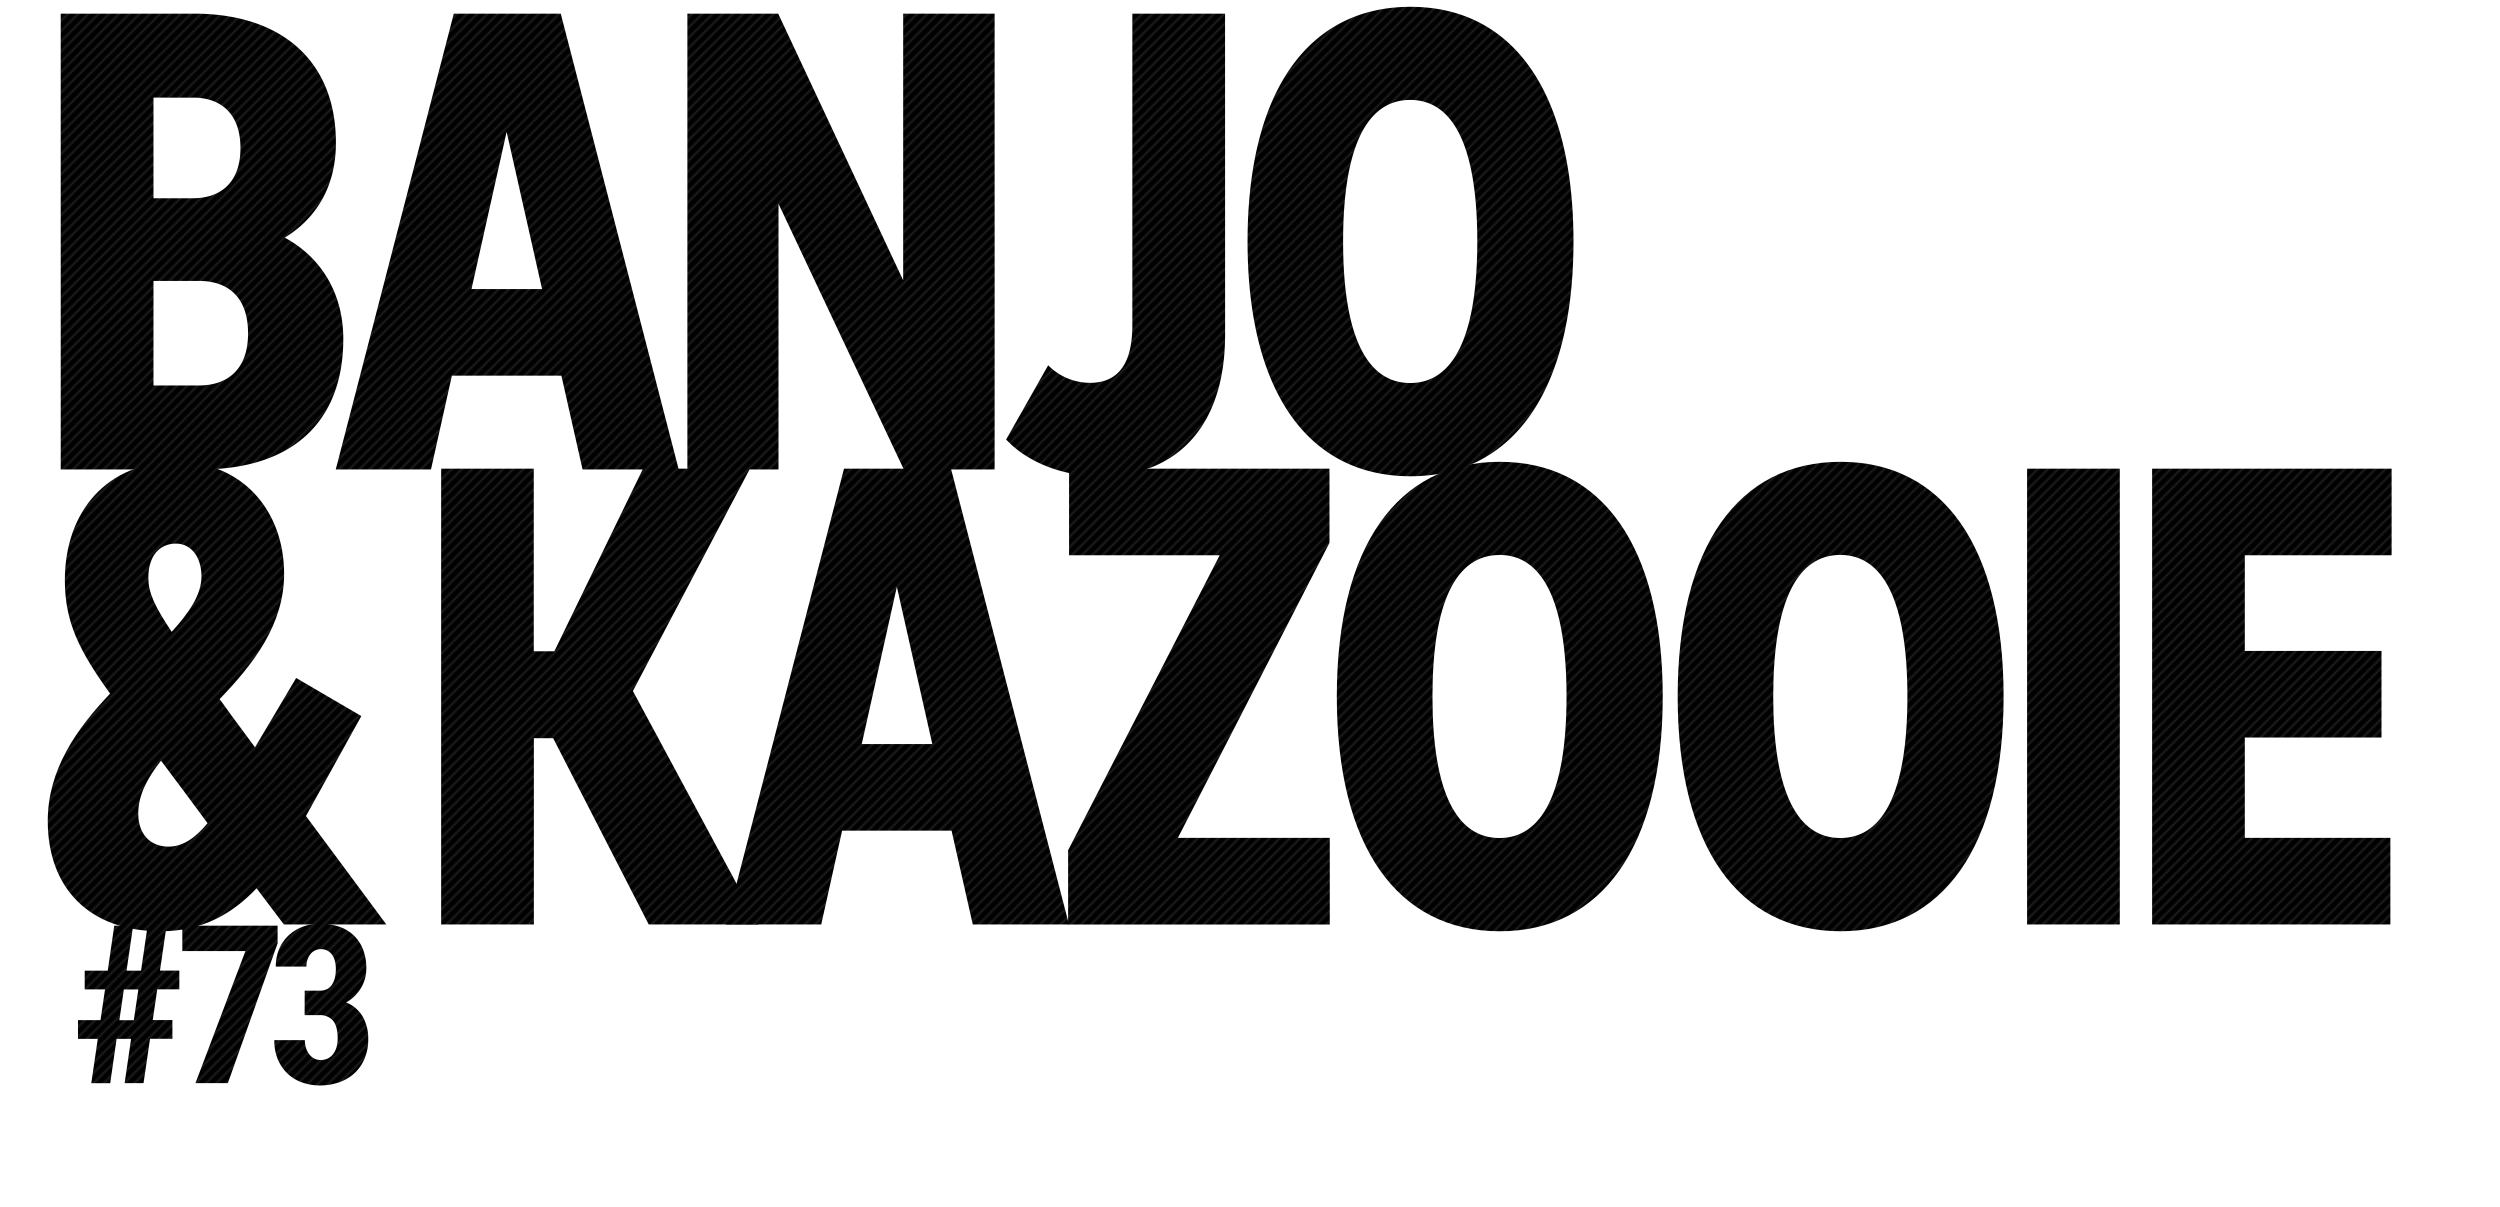
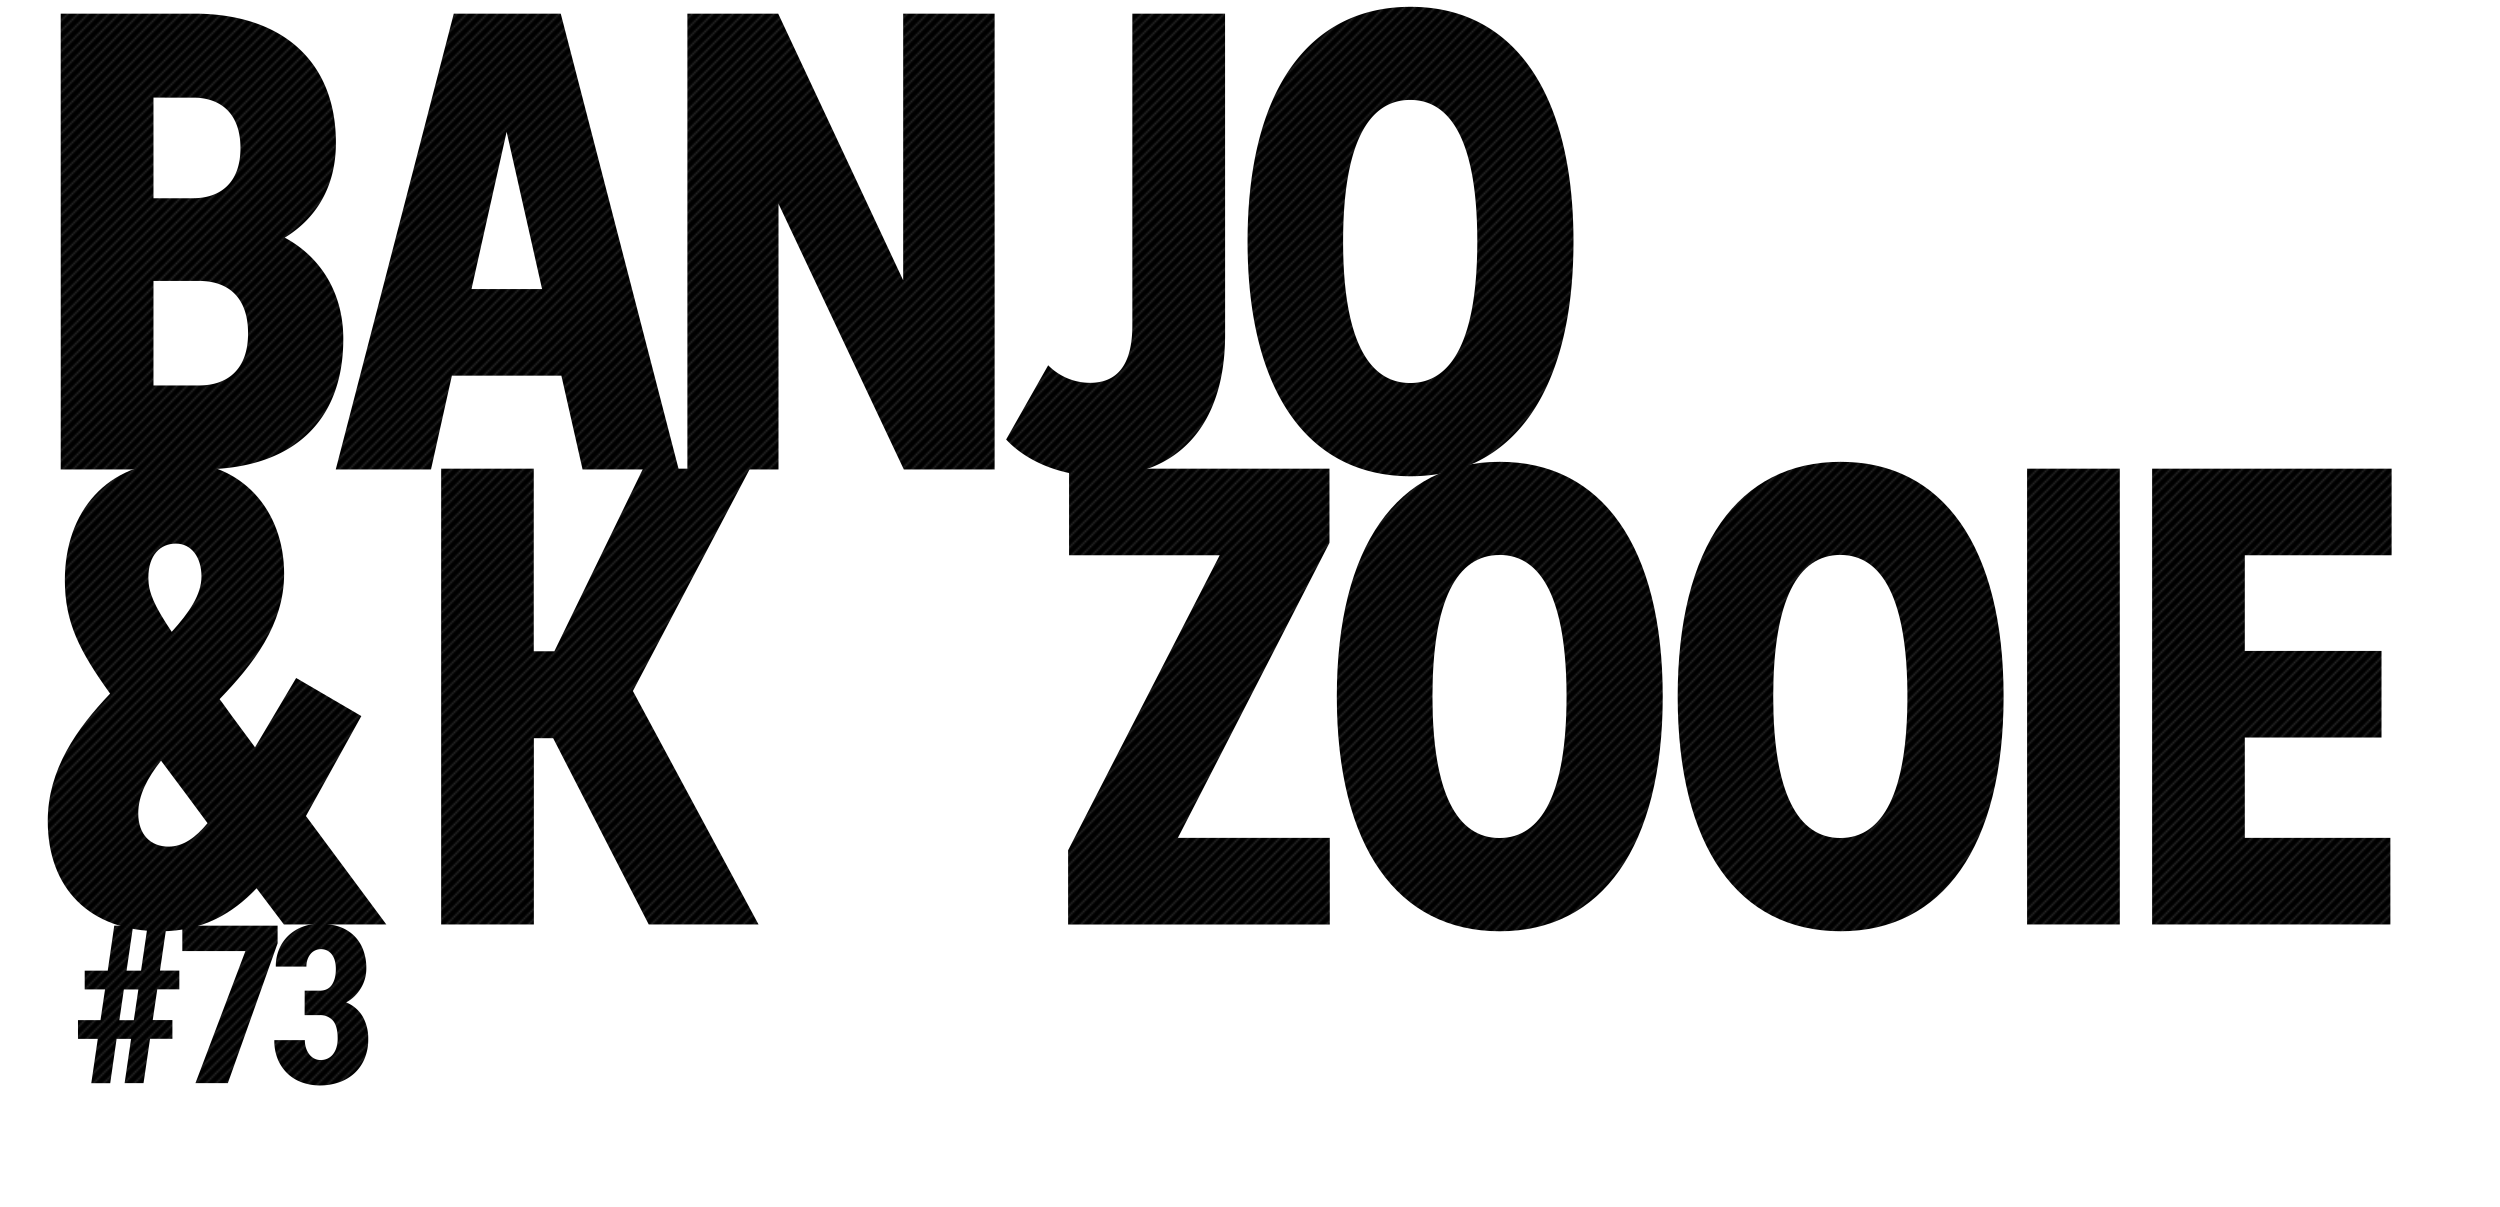
<svg xmlns="http://www.w3.org/2000/svg" id="レイヤー_1" data-name="レイヤー 1" viewBox="0 0 1466 708">
  <pattern id="diagonal-texture" patternUnits="userSpaceOnUse" width="6" height="6">
    <style>.diagonal-1{fill:#242424}</style>
    <path d="M0 0h6v6H0z" />
    <path class="diagonal-1" d="M5 0h1v1H5zM4 1h1v1H4zM3 2h1v1H3zM2 3h1v1H2zM1 4h1v1H1zM0 5h1v1H0zM4.5.5H5V1h-.5zM5 1h.5v.5H5zM4 2h.5v.5H4zm-.5-.5H4V2h-.5zm-1 1H3V3h-.5zM3 3h.5v.5H3zM2 4h.5v.5H2zM1 5h.5v.5H1zM0 0h.5v.5H0z" />/&gt;<path class="diagonal-1" d="M5.5 5.5H6V6h-.5zm-4-2H2V4h-.5zm-1 1H1V5H.5z" />
  </pattern>
  <g fill="url(#diagonal-texture)">
    <path d="M73.07 635.16h11.1l3.81-26h13.12v-11H89.56l2.66-18h12.94v-11H93.81l3.87-26.39h-11.1l-3.87 26.43h-8.5l3.87-26.39H67l-3.82 26.39H49.67v11h11.92l-2.66 18h-13.2v11h11.61l-3.81 26h11.1l3.74-26h8.5zm-.44-54.93h8.5l-2.66 18H70zm90.16-37.42h-55.88v14.91h37l-29.3 77.44h19l29.18-82zm15.84 52.46h8.69a10 10 0 0 1 7.9 3.2Q198 601.67 198 609a17.89 17.89 0 0 1-.7 5.17 11.86 11.86 0 0 1-2 4 8.86 8.86 0 0 1-3.14 2.54 9.51 9.51 0 0 1-4.19.89 7.81 7.81 0 0 1-3.71-.89 8.84 8.84 0 0 1-2.89-2.44 12.08 12.08 0 0 1-1.9-3.68 14.85 14.85 0 0 1-.7-4.66h-17.9a28.18 28.18 0 0 0 2.28 11.83 24.62 24.62 0 0 0 6 8.28 24 24 0 0 0 8.5 4.88 31.19 31.19 0 0 0 9.86 1.59 34 34 0 0 0 11.23-1.81 25.83 25.83 0 0 0 9-5.26 24.39 24.39 0 0 0 6-8.53 28.89 28.89 0 0 0 2.19-11.54 26.07 26.07 0 0 0-3.2-13.19 19.76 19.76 0 0 0-9.74-8.37 21.16 21.16 0 0 0 5-3.71 24.07 24.07 0 0 0 3.71-4.76 22.24 22.24 0 0 0 3.11-11.39 30.08 30.08 0 0 0-2-11.38 22.79 22.79 0 0 0-5.58-8.25 23.36 23.36 0 0 0-8.59-5 34.55 34.55 0 0 0-11-1.68 28.25 28.25 0 0 0-10.18 1.81 24.87 24.87 0 0 0-8.21 5.07 23.63 23.63 0 0 0-5.52 7.93 25.7 25.7 0 0 0-2 10.37h17.95a12.46 12.46 0 0 1 .7-4.31 10.43 10.43 0 0 1 1.84-3.23 7.64 7.64 0 0 1 2.7-2 8.31 8.31 0 0 1 7.07.19 8 8 0 0 1 2.76 2.44 10.88 10.88 0 0 1 1.65 3.68 19 19 0 0 1 .54 4.66q0 5.77-2.32 9.23t-7.26 3.46h-8.69zM35.61 8v267.28h82.2c53.62 0 83.5-27.87 83.5-76.55 0-27.49-13.73-48.3-34.33-59.37 18.18-11.08 30-29.6 30-55.56C197 35.88 165.31 8 113.72 8zm81.09 156.74c16.7 0 28.76 9.16 28.76 30.74 0 21.38-12.25 30.55-28.76 30.55H90v-61.29zm-3.35-107.48c15.77 0 27.65 9 27.65 29.59 0 20.43-11.88 29.4-27.83 29.4H90v-59zM328.82 8H266.1l-69.21 267.28h55.85l12.25-55h64.2l12.43 55H398zm-31.73 69.3l20.78 92.21h-41.38zM583.25 8h-53.63v156.36L456.33 8h-53.25v267.28h53.44V119.5L530 275.28h53.25zm135.12 0H664v182.9c0 23.86-9.46 33.6-24.86 33.6a34.59 34.59 0 0 1-24.49-10.31L590 257.72c11.5 12.41 31.54 21.57 55.48 21.57 43.6 0 72.92-28.25 72.92-83zm108.76-4c-59.93 0-95.56 49.45-95.56 137.64s35.63 137.64 95.56 137.64c59.75 0 95.56-49.45 95.56-137.64S886.88 4 827.13 4zm-.19 54.6c24.86 0 39.34 26.35 39.34 83s-14.47 83-39.34 83-39.34-26.35-39.34-83 14.48-83 39.34-83z" />
    <path d="M226.54 542.09l-47.13-63.57 32.47-58.61-38.22-22.34-24.12 40.66L136 419.91c-2.6-3.44-4.82-6.87-7.24-9.93 19.67-20.43 37.85-43.53 37.85-73.5 0-37-24.49-65.67-62.9-65.67-40.82 0-65.68 29-65.68 69.49 0 24.63 8.54 41.43 26.53 66.44C45.07 427.16 28 451.22 28 481.38c0 39.33 24.31 64.72 66.24 64.72 24.31 0 42.12-10.31 56.22-25.2l16 21.19zM98.88 496.46c-10.58 0-17.81-7.06-17.81-19.47 0-10.69 5.38-20.81 13.36-30.93l14.84 19.85 12.43 16.8c-7.05 8.6-14.47 13.75-22.82 13.75zM87 338.77c0-13.36 7.05-20 16.14-20s15 8 15 19.28c0 10.69-7.24 21.19-17.44 32.45C90.34 355 87 347.36 87 338.77zm293.41 203.32h64.39l-73.67-136.88 68.65-130.39h-62.71l-52 107.1H313v-107.1h-54.31v267.27h54.37v-109.2h11.32z" />
-     <path d="M557.65 274.82h-62.72l-69.21 267.27h55.85l12.25-55H558l12.43 55h56.41zm-31.73 69.3l20.78 92.21h-41.38z" />
    <path d="M779.61 274.82H626.9v50.78h88.32l-88.88 173v43.53h153.45v-50.82h-89.06l88.88-173zm99.86-4.01c-59.93 0-95.56 49.45-95.56 137.64s35.63 137.65 95.56 137.65c59.75 0 95.56-49.45 95.56-137.64s-35.81-137.65-95.56-137.65zm-.19 54.6c24.86 0 39.34 26.35 39.34 83s-14.47 83-39.34 83S840 465.15 840 408.45s14.43-83 39.29-83zm200.07-54.6c-59.93 0-95.56 49.45-95.56 137.64s35.63 137.64 95.56 137.64c59.75 0 95.56-49.45 95.56-137.64s-35.81-137.64-95.56-137.64zm-.19 54.6c24.86 0 39.34 26.35 39.34 83s-14.47 83-39.34 83-39.34-26.35-39.34-83 14.49-83 39.35-83zm163.89-50.59h-54.37v267.27h54.37zm158.66 216.49h-85.35v-58.8h80.16v-50.78h-80.16V325.6h86.09v-50.78H1262v267.27h139.72z" />
  </g>
</svg>